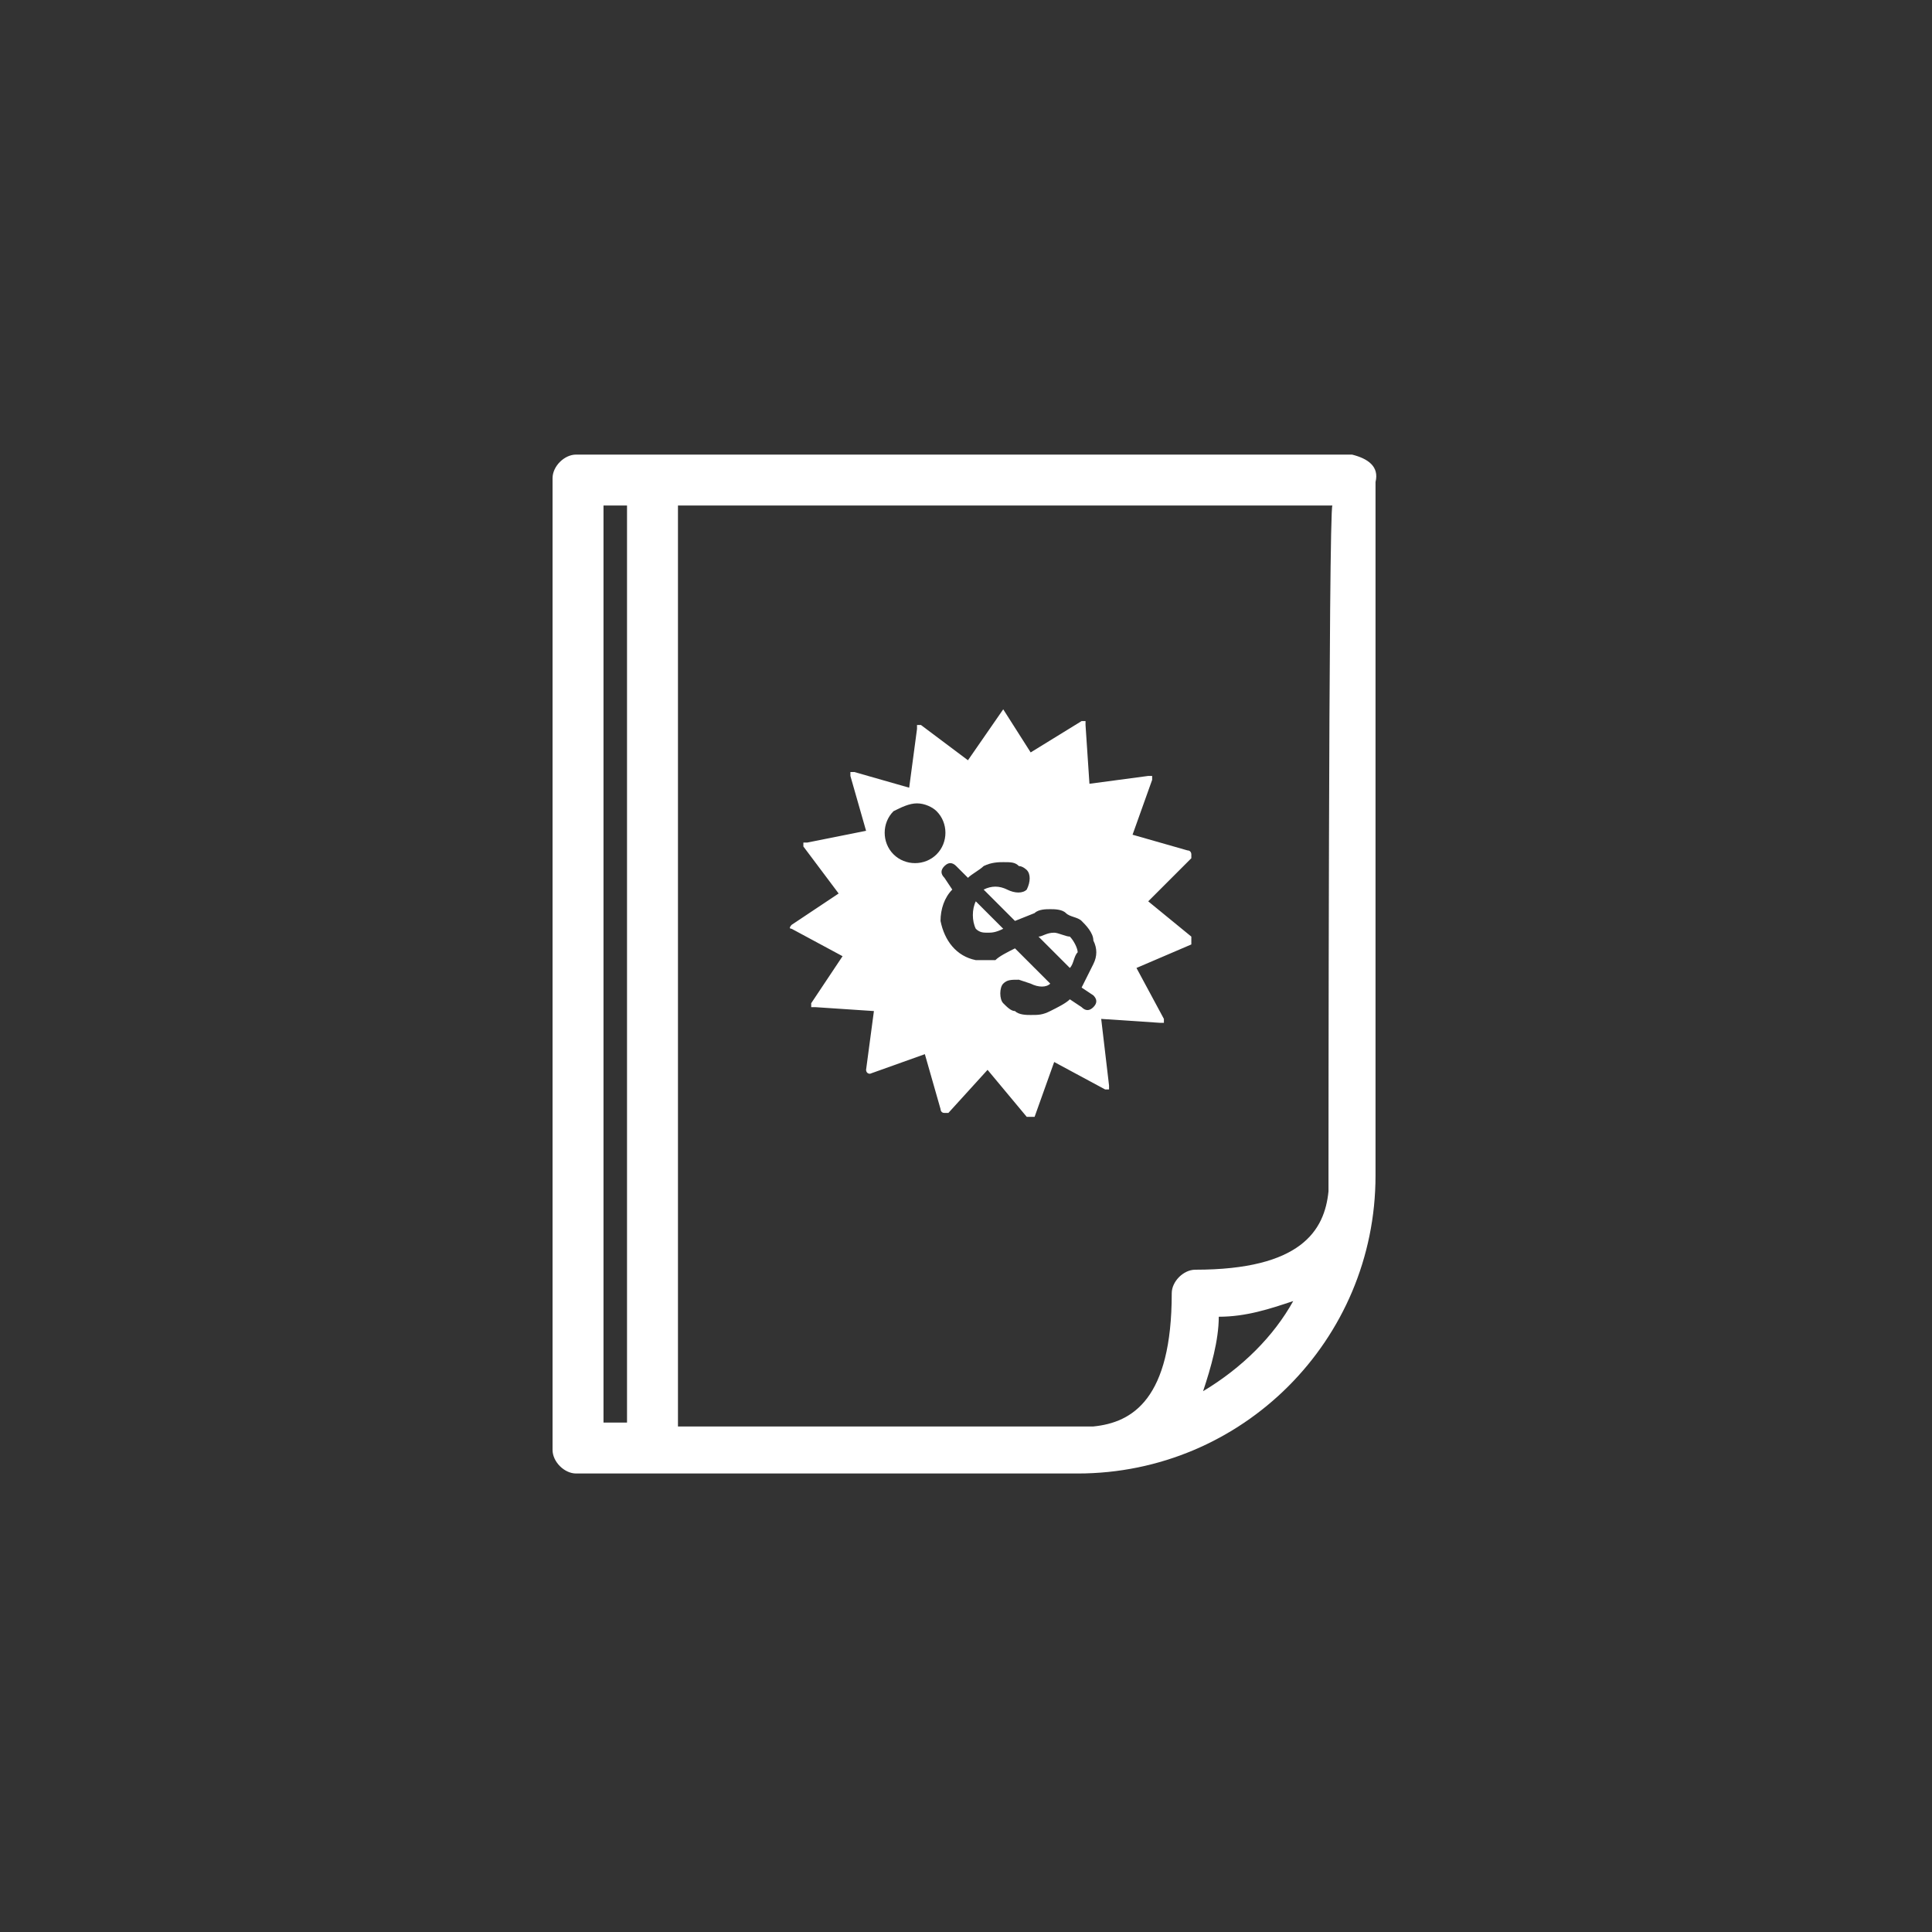
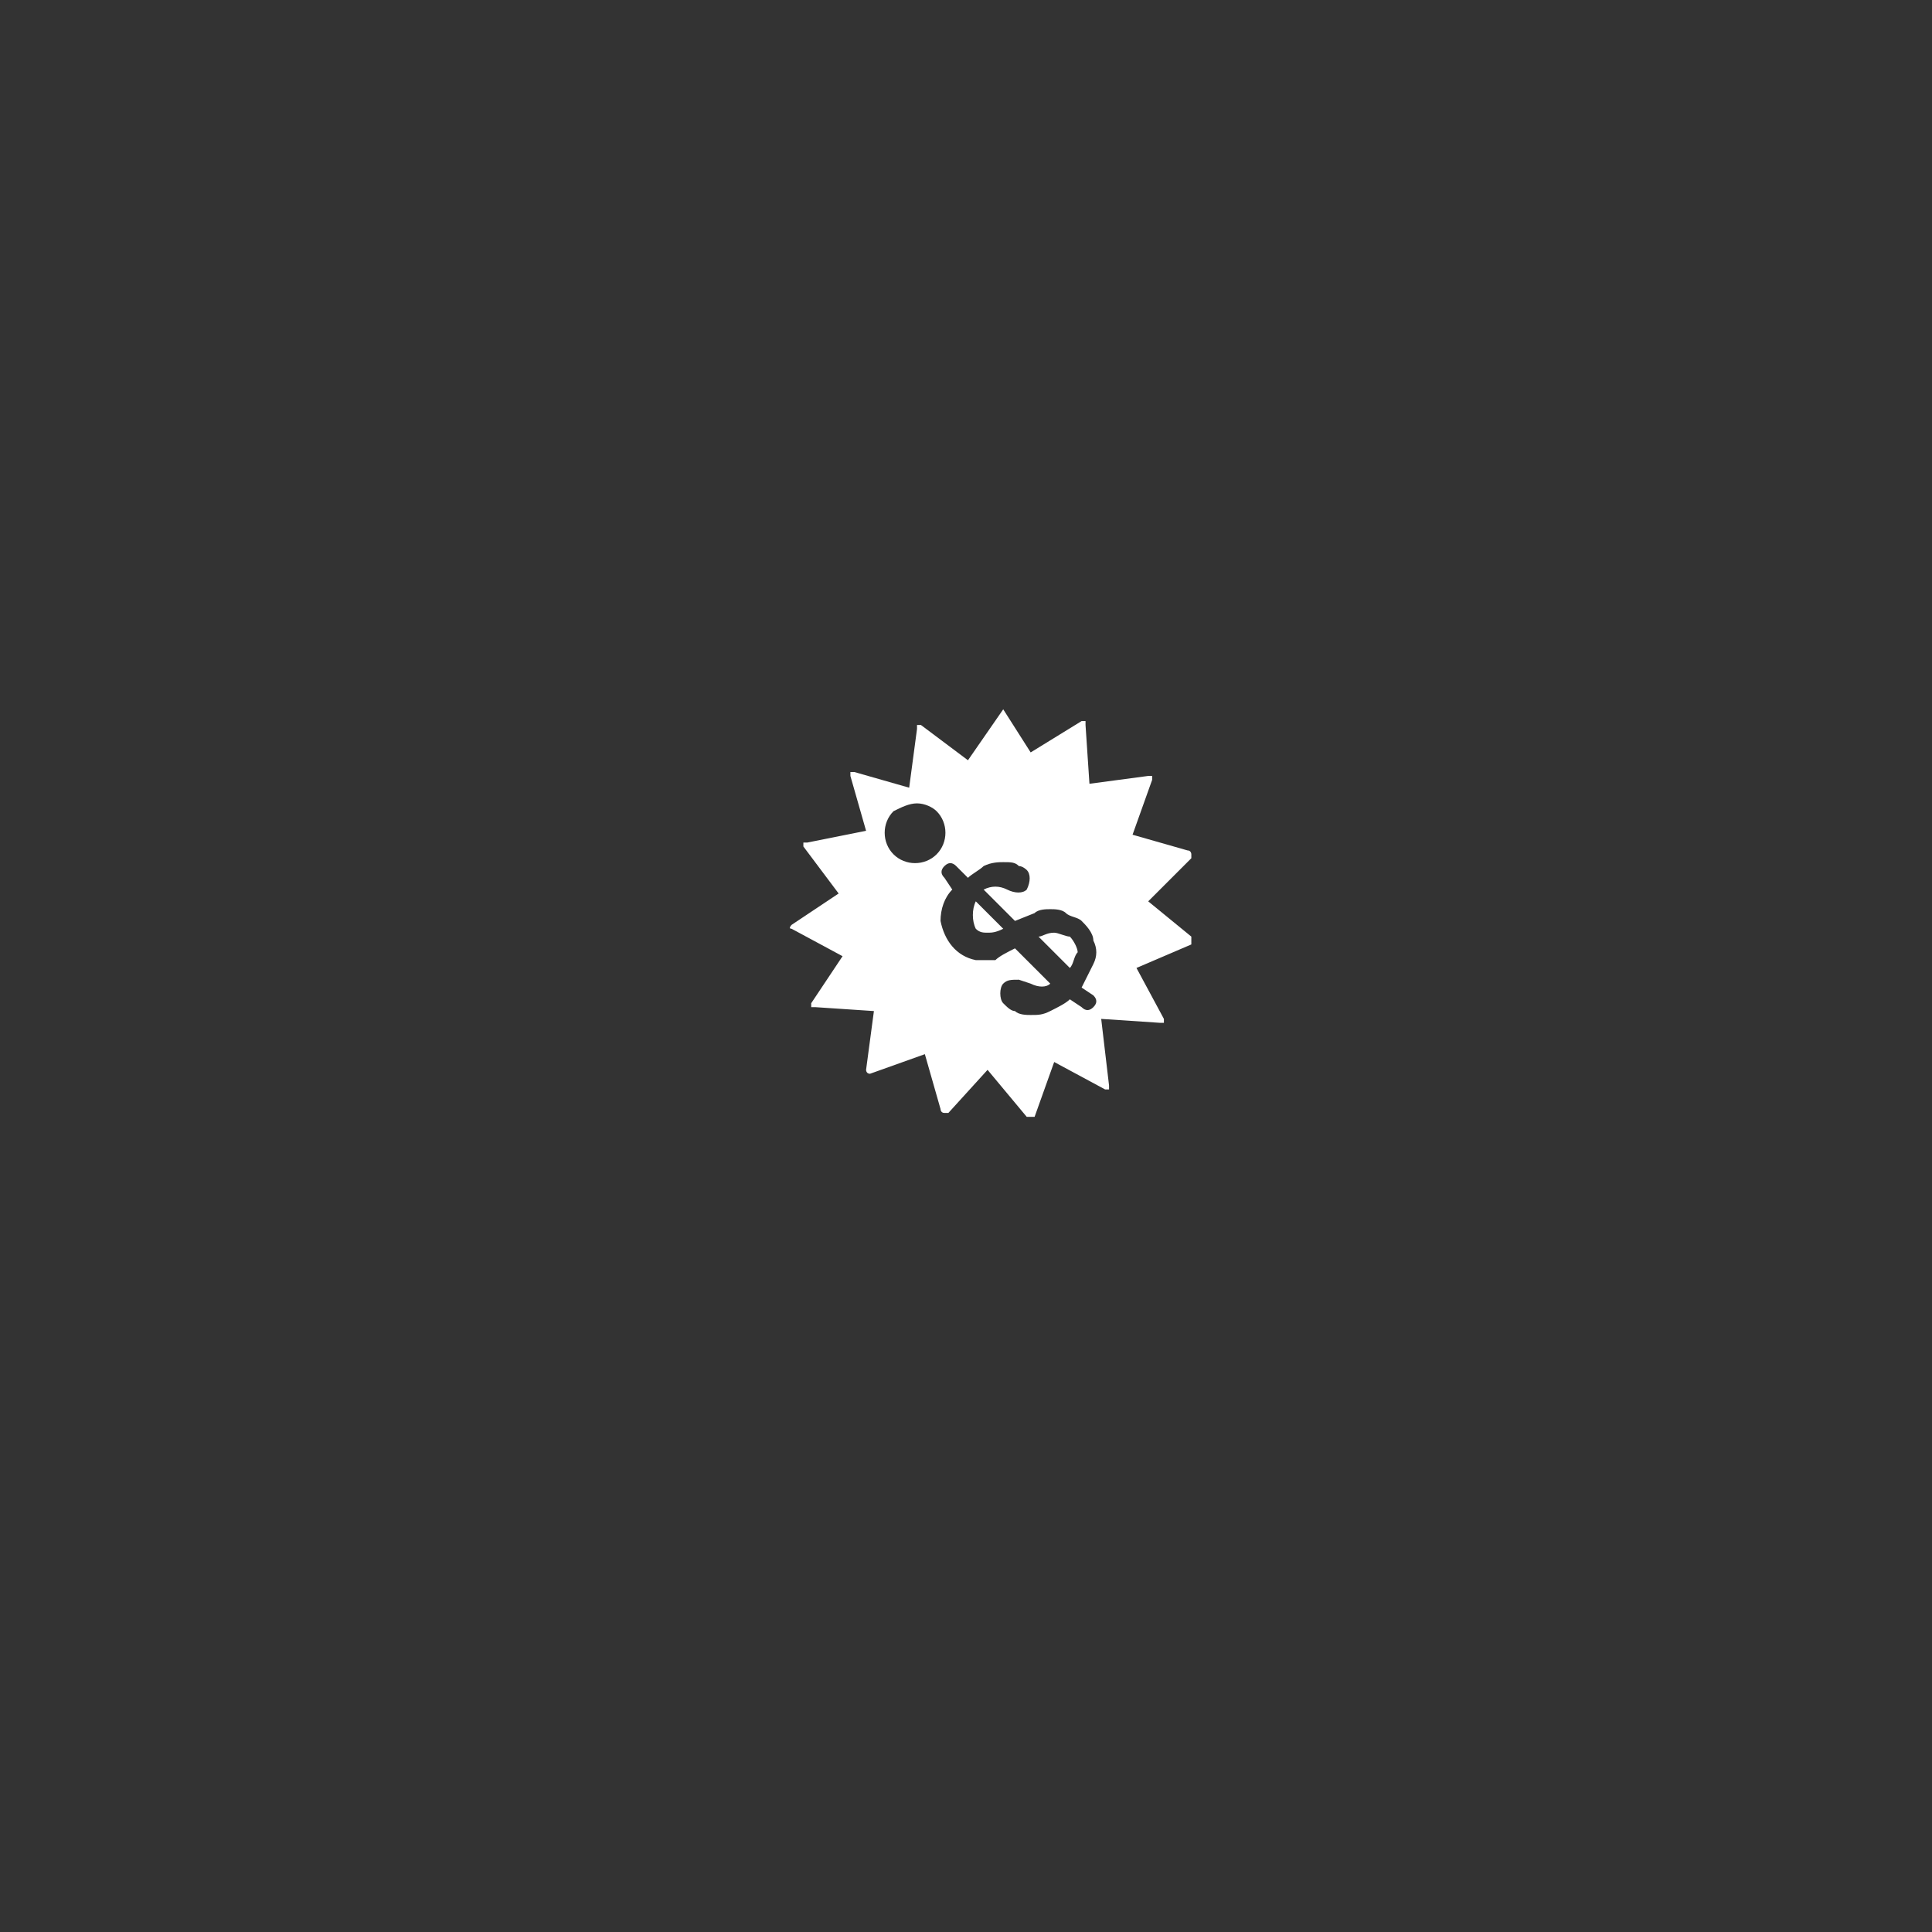
<svg xmlns="http://www.w3.org/2000/svg" version="1.1" id="Layer_1" x="0px" y="0px" viewBox="0 0 49.3 49.3" style="enable-background:new 0 0 49.3 49.3;" xml:space="preserve">
  <rect x="0" y="0" width="49.3" height="49.3" fill="#333333" stroke="none" />
  <style type="text/css">
	.st0{fill:#FFFFFF;}
</style>
  <title>Passport</title>
-   <path class="st0" d="M34.5,11.6H14.7c-0.3,0-0.6,0.3-0.6,0.6V37c0,0.3,0.3,0.6,0.6,0.6l0,0h12.8c4.2,0,7.6-3.4,7.6-7.6V12.3  C35.2,11.9,34.9,11.7,34.5,11.6z M16,36.3h-0.6V12.9H16V36.3z M30.7,35.5c0.2-0.6,0.4-1.3,0.4-1.9c0.7,0,1.3-0.2,1.9-0.4  C32.5,34.1,31.7,34.9,30.7,35.5L30.7,35.5z M33.9,30c0,0.1,0,0.2,0,0.4c-0.1,1-0.7,2-3.4,2c-0.3,0-0.6,0.3-0.6,0.6c0,0,0,0,0,0  c0,2.7-1,3.3-2,3.4h-0.3H17.3V12.9h16.7C33.9,12.9,33.9,30,33.9,30z" />
  <path class="st0" d="M25.6,18.1C25.6,18,25.6,18,25.6,18.1l-0.9,1.3l-1.2-0.9c0,0-0.1,0-0.1,0c0,0,0,0,0,0.1l-0.2,1.5l-1.4-0.4  c0,0-0.1,0-0.1,0c0,0,0,0.1,0,0.1l0.4,1.4l-1.5,0.3c0,0,0,0-0.1,0c0,0,0,0.1,0,0.1l0.9,1.2l-1.2,0.8c0,0-0.1,0.1,0,0.1c0,0,0,0,0,0  l1.3,0.7l-0.8,1.2c0,0,0,0.1,0,0.1c0,0,0,0,0.1,0l1.5,0.1l-0.2,1.5c0,0,0,0.1,0.1,0.1c0,0,0,0,0,0l1.4-0.5l0.4,1.4  c0,0,0,0.1,0.1,0.1c0,0,0.1,0,0.1,0l1-1.1l1,1.2c0,0,0.1,0,0.1,0c0,0,0,0,0.1,0l0.5-1.4l1.3,0.7c0,0,0.1,0,0.1,0c0,0,0-0.1,0-0.1  L28.1,26l1.5,0.1c0,0,0.1,0,0.1,0c0,0,0-0.1,0-0.1L29,24.7l1.4-0.6c0,0,0,0,0-0.1c0,0,0-0.1,0-0.1L29.3,23l1.1-1.1c0,0,0-0.1,0-0.1  c0,0,0-0.1-0.1-0.1l-1.4-0.4l0.5-1.4c0,0,0-0.1,0-0.1c0,0-0.1,0-0.1,0l-1.5,0.2l-0.1-1.5c0,0,0,0,0-0.1c0,0-0.1,0-0.1,0l-1.3,0.8  L25.6,18.1C25.7,18.1,25.7,18.1,25.6,18.1L25.6,18.1L25.6,18.1z M23.4,20.5c0.2,0,0.4,0.1,0.5,0.2c0.3,0.3,0.3,0.8,0,1.1  c-0.3,0.3-0.8,0.3-1.1,0c-0.3-0.3-0.3-0.8,0-1.1C23,20.6,23.2,20.5,23.4,20.5z M25.6,22L25.6,22c0.2,0,0.3,0,0.4,0.1  c0.1,0,0.2,0.1,0.2,0.1c0.1,0.1,0.1,0.3,0,0.5c-0.1,0.1-0.3,0.1-0.5,0c-0.2-0.1-0.4-0.1-0.6,0l0.8,0.8l0.5-0.2  c0.1-0.1,0.3-0.1,0.4-0.1c0.1,0,0.3,0,0.4,0.1c0.1,0.1,0.3,0.1,0.4,0.2c0.1,0.1,0.3,0.3,0.3,0.5c0.1,0.2,0.1,0.4,0,0.6  c-0.1,0.2-0.2,0.4-0.3,0.6l0.3,0.2c0.1,0.1,0.1,0.2,0,0.3c-0.1,0.1-0.2,0.1-0.3,0l-0.3-0.2c-0.1,0.1-0.3,0.2-0.5,0.3  c-0.2,0.1-0.3,0.1-0.5,0.1c-0.1,0-0.3,0-0.4-0.1c-0.1,0-0.2-0.1-0.3-0.2c-0.1-0.1-0.1-0.4,0-0.5c0.1-0.1,0.2-0.1,0.4-0.1l0.3,0.1  c0.2,0.1,0.4,0.1,0.5,0l-0.9-0.9c-0.2,0.1-0.4,0.2-0.5,0.3c-0.2,0-0.3,0-0.5,0c-0.5-0.1-0.8-0.5-0.9-1c0-0.3,0.1-0.6,0.3-0.8  l-0.2-0.3c-0.1-0.1-0.1-0.2,0-0.3c0.1-0.1,0.2-0.1,0.3,0l0,0l0.3,0.3c0.1-0.1,0.3-0.2,0.4-0.3C25.3,22,25.5,22,25.6,22L25.6,22z   M24.9,23c-0.1,0.2-0.1,0.5,0,0.7c0.1,0.1,0.2,0.1,0.3,0.1c0.1,0,0.2,0,0.4-0.1L24.9,23z M26.9,23.8c-0.2,0-0.3,0.1-0.4,0.1l0.8,0.8  c0.1-0.1,0.1-0.3,0.2-0.4c0-0.1-0.1-0.3-0.2-0.4C27.2,23.9,27,23.8,26.9,23.8L26.9,23.8L26.9,23.8z" />
</svg>